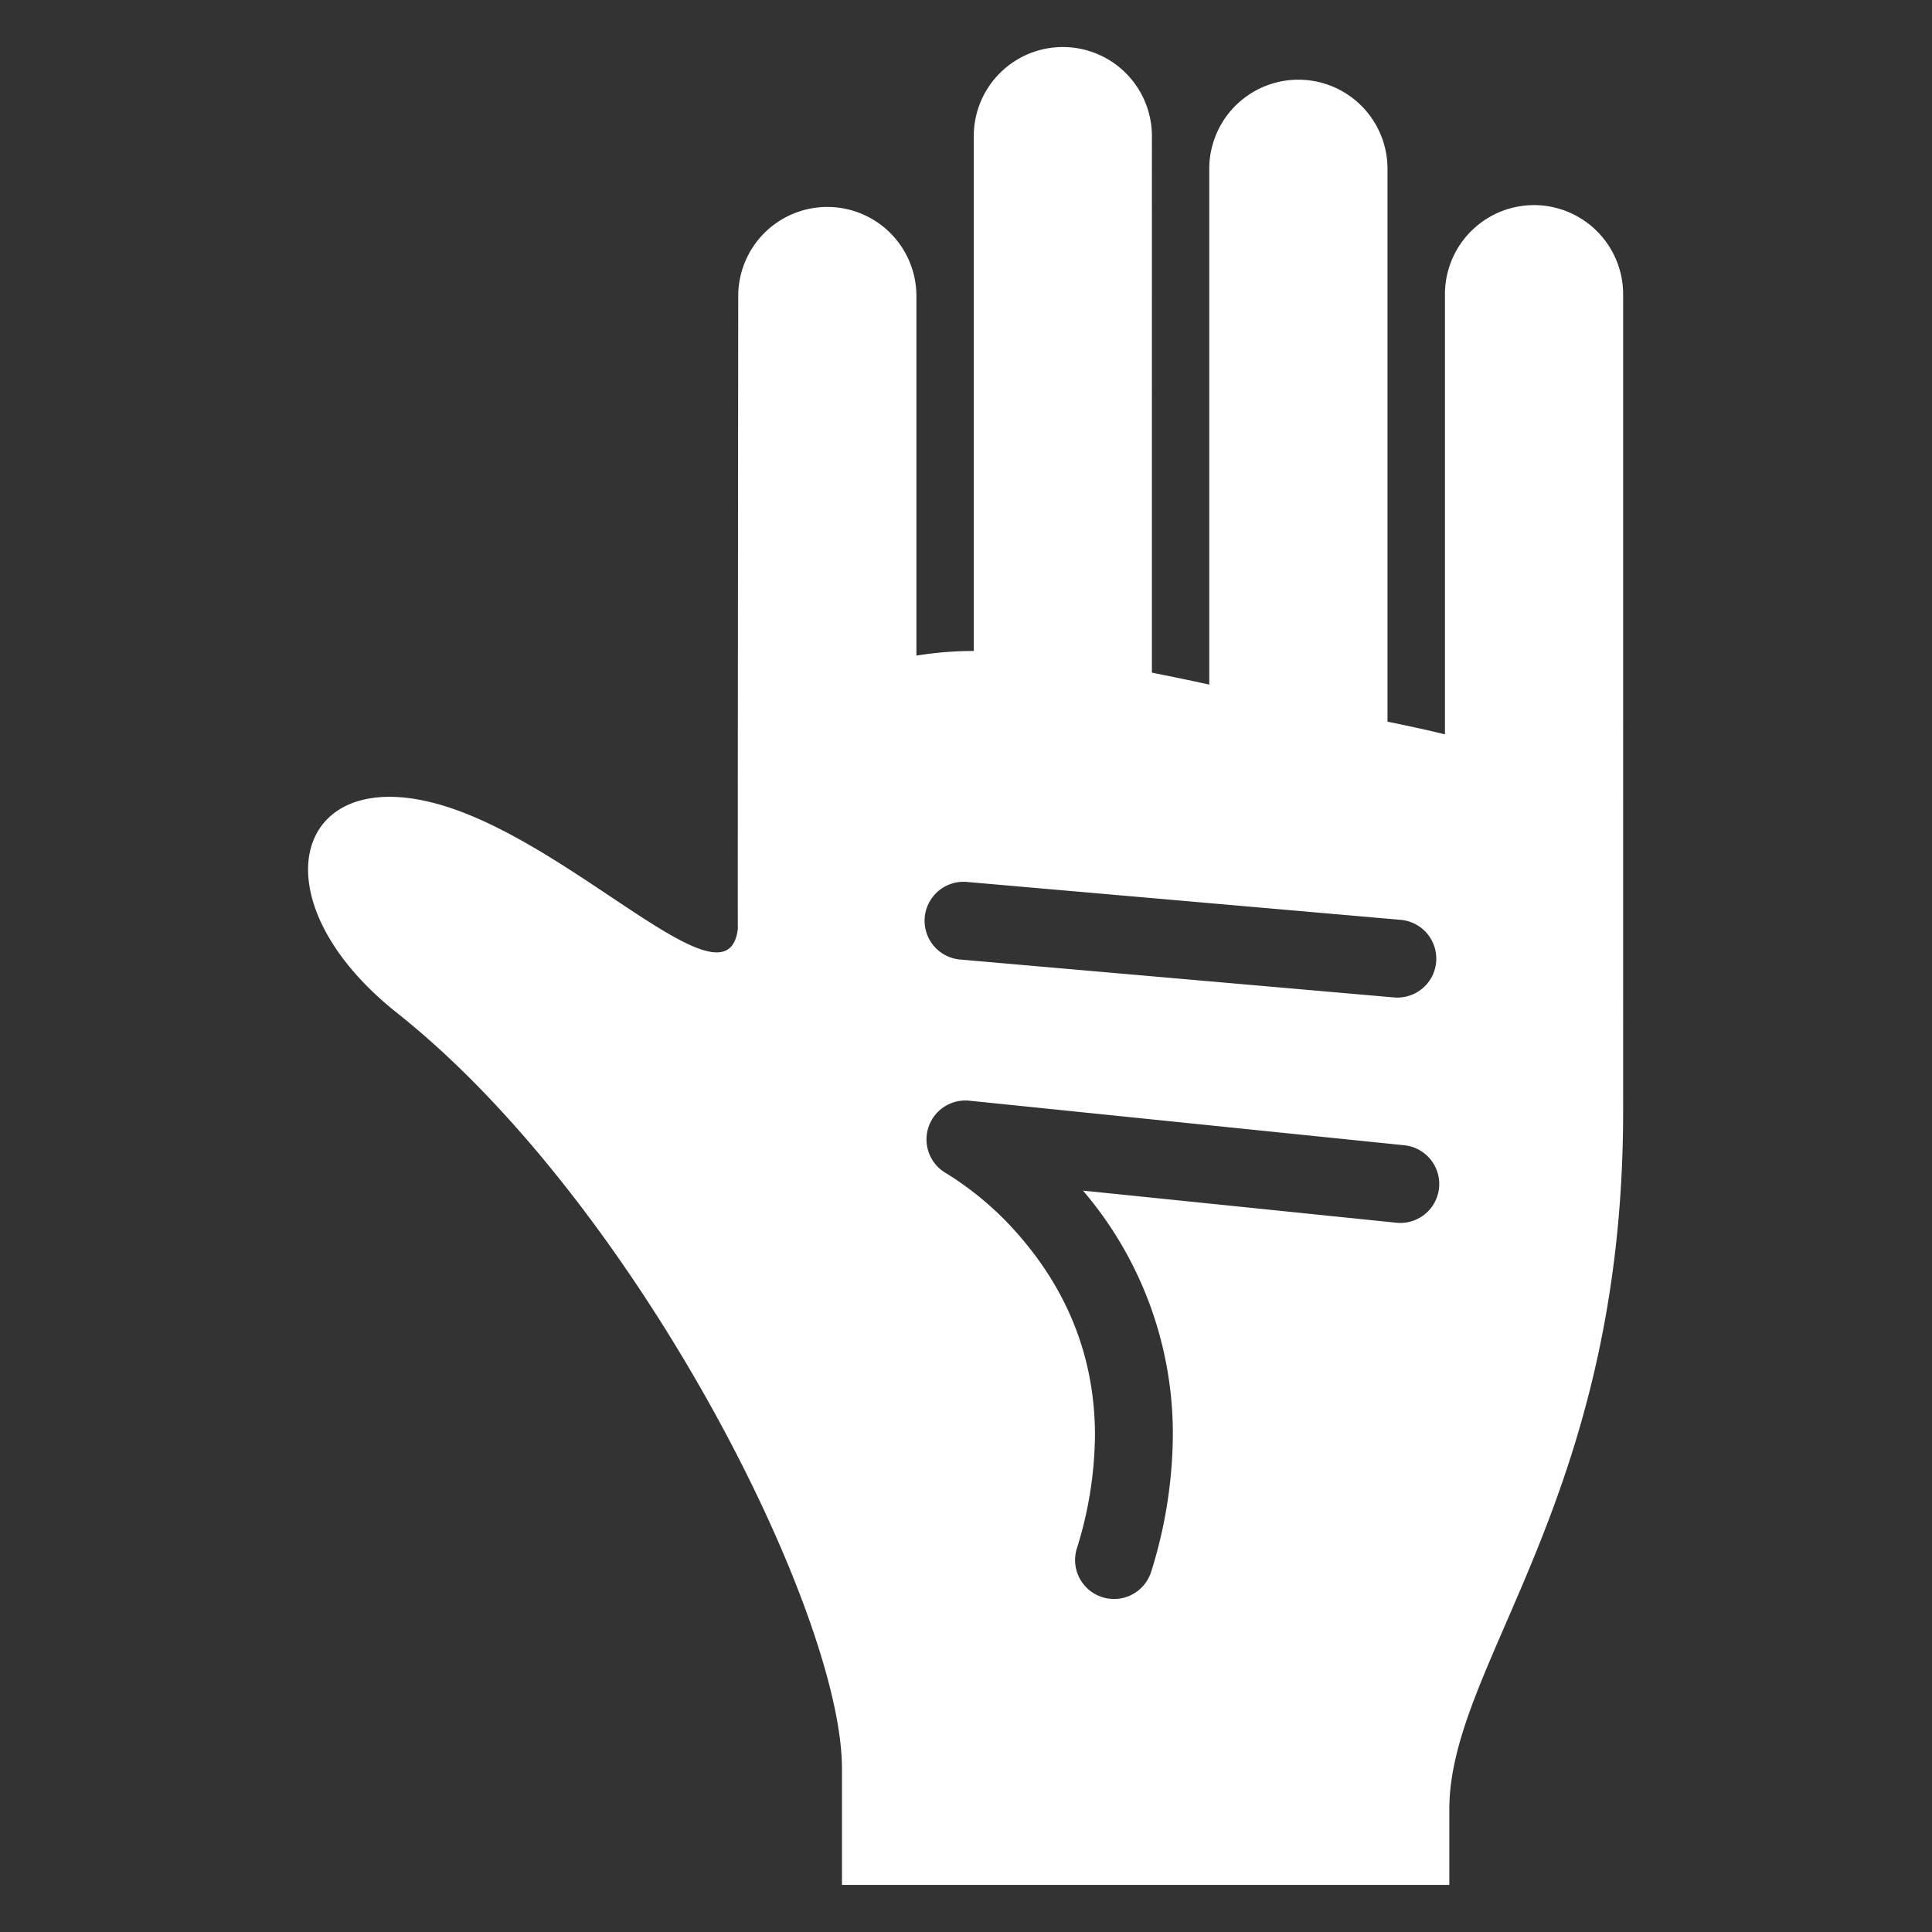
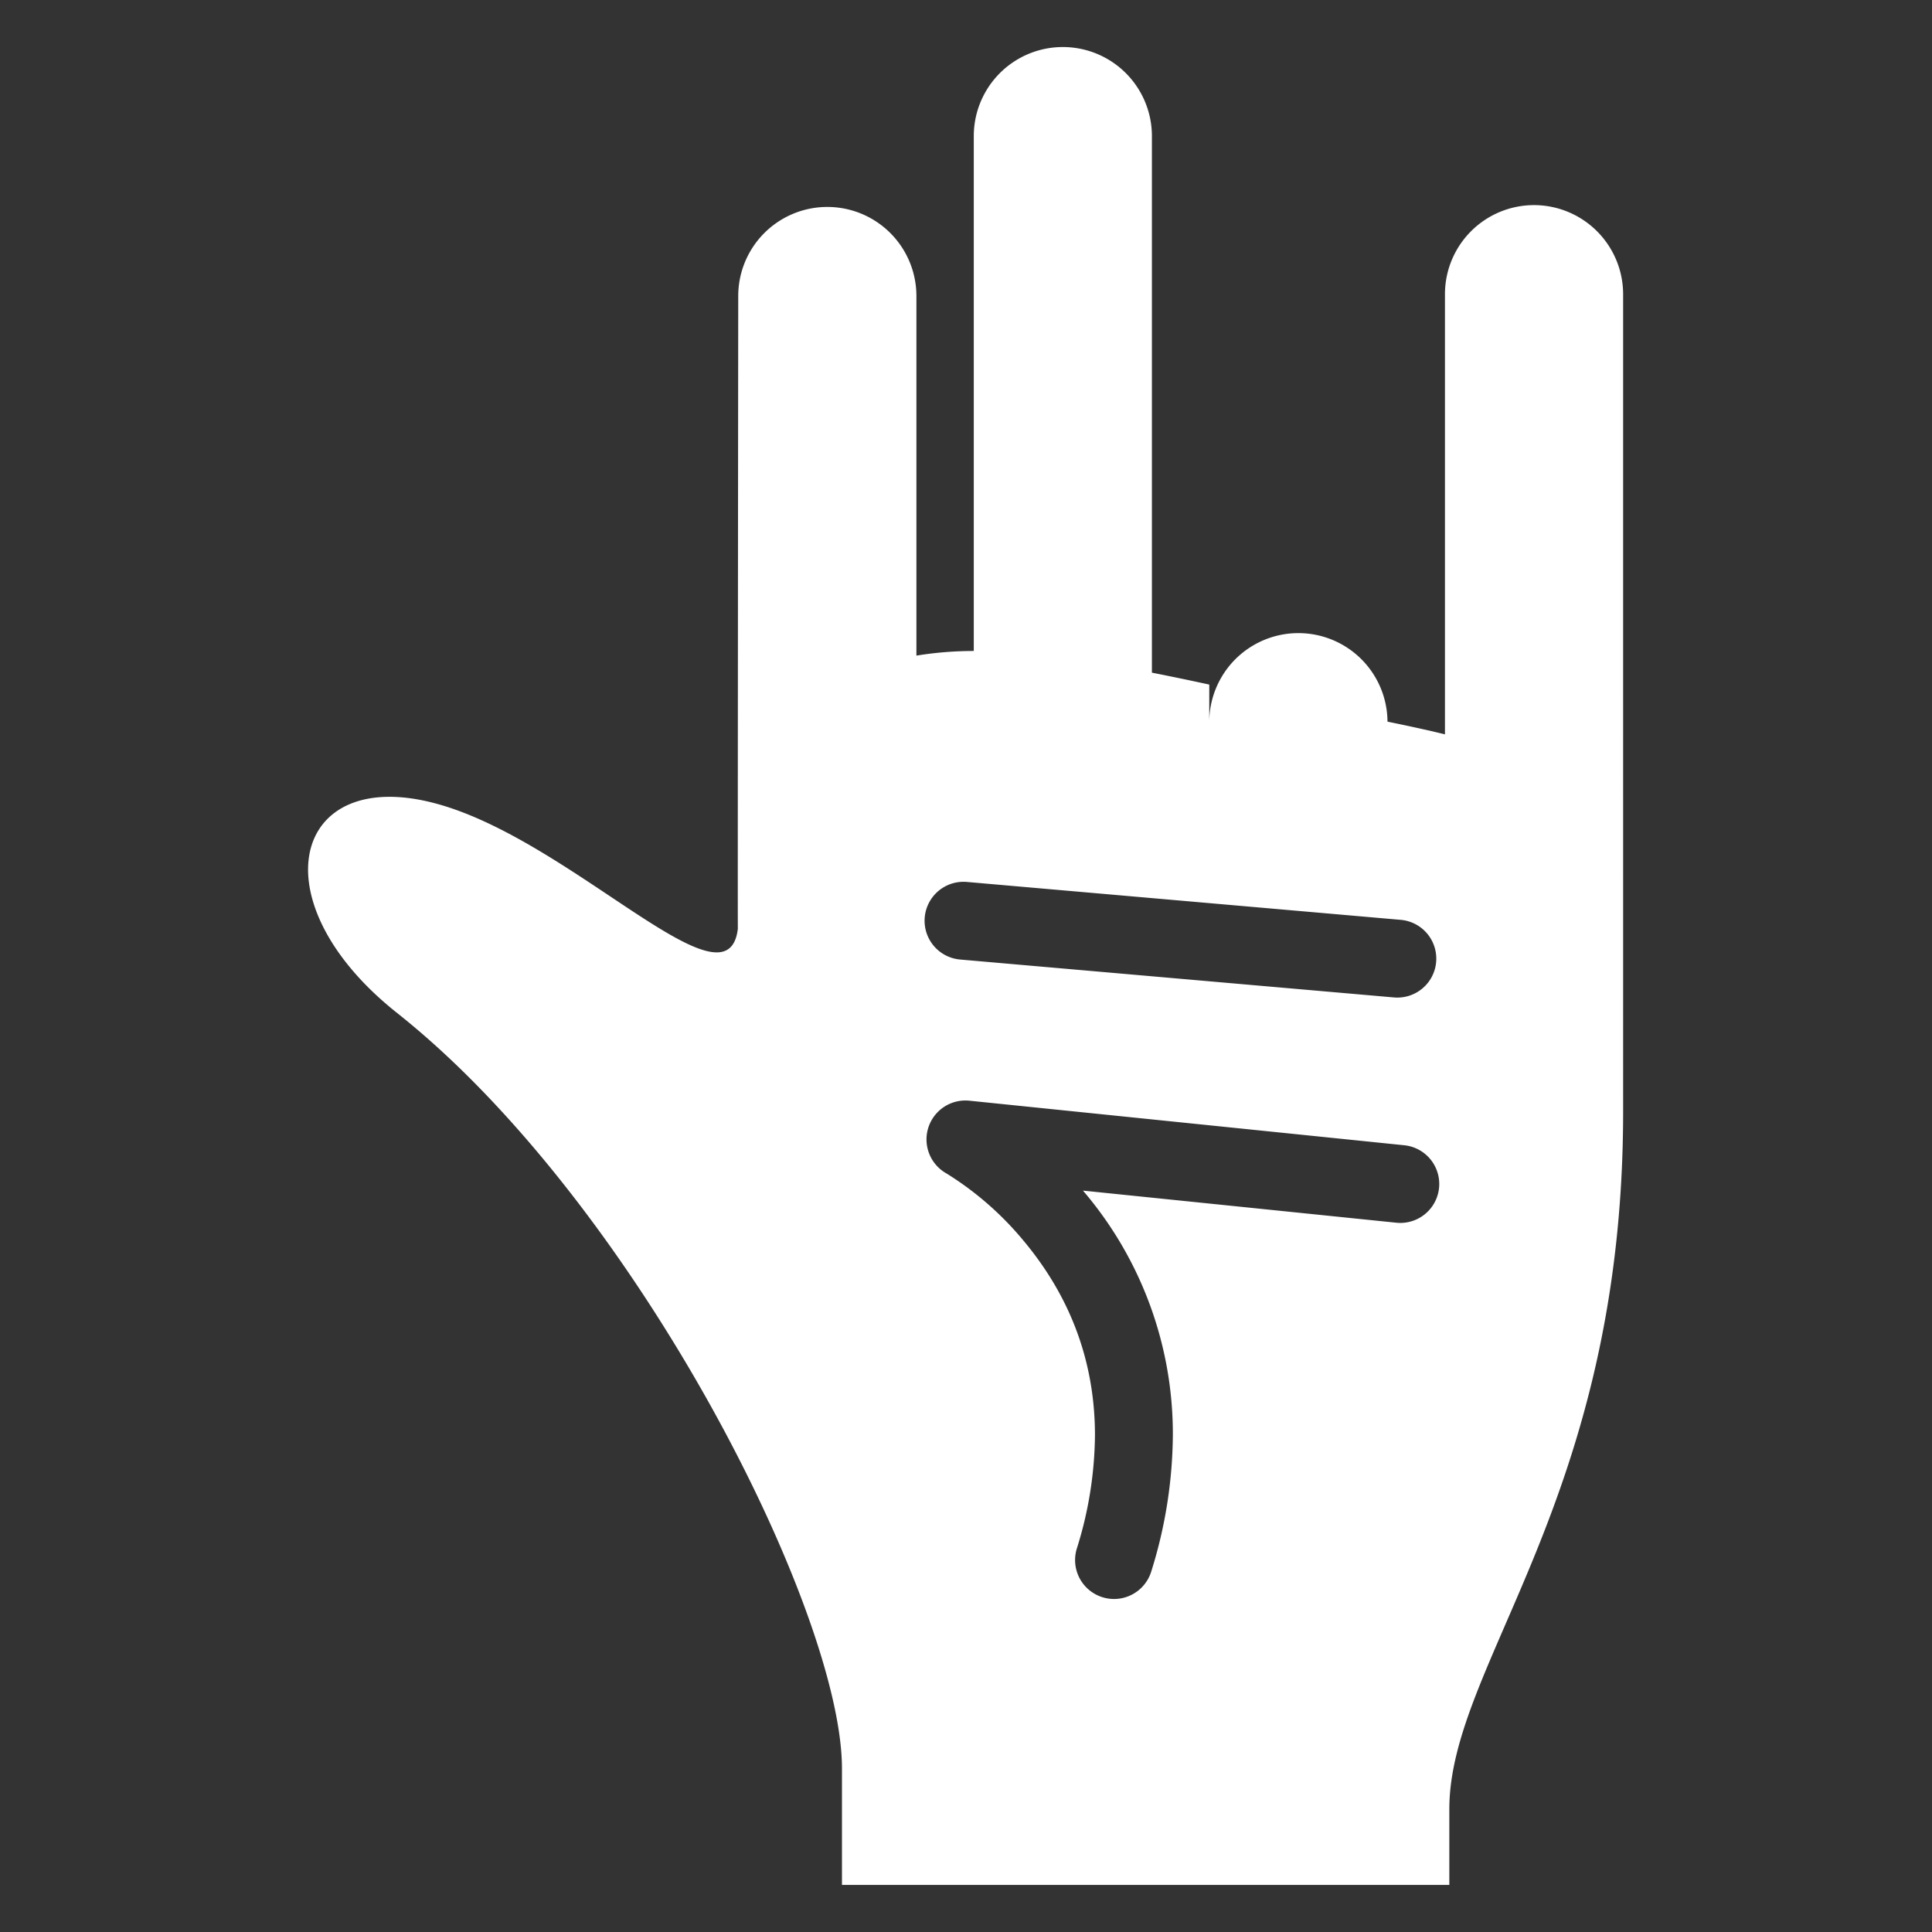
<svg xmlns="http://www.w3.org/2000/svg" width="500" height="500" viewBox="0 0 500 500">
  <rect x="0" y="0" width="500" height="500" fill="#333333" stroke="none" />
  <defs>
    <style>
      .cls-1 {
        fill: #fff;
        fill-rule: evenodd;
      }
    </style>
  </defs>
-   <path id="icon_手技" class="cls-1" d="M397,53.083a23.062,23.062,0,0,0-23.047,23.071V190.047c-4.667-1.139-9.637-2.213-14.87-3.286V43.537a23.063,23.063,0,0,0-46.125,0V177.17q-7.455-1.633-14.845-3.084V35.223a23.048,23.048,0,0,0-46.1,0V168.471a93.462,93.462,0,0,0-14.847,1.2V76.614a23.056,23.056,0,0,0-46.112,0s-0.165,160.207-.1,163.747c-2.656,22.286-42.8-22.8-77.984-32.363-37.271-10.168-46.7,25.248-10.155,54.2C164.565,311.2,217.9,417.071,217.9,457.718v30.1H375.084v-19.6c0-37.791,44.981-79.784,44.981-180.564V76.153A23.085,23.085,0,0,0,397,53.083ZM250.237,228.248l112.274,9.809a10.077,10.077,0,1,1-1.755,20.078l-112.274-9.809A10.077,10.077,0,1,1,250.237,228.248Zm111.135,88.191-81.1-8.31a96.825,96.825,0,0,1,23.261,63.252,120.2,120.2,0,0,1-5.619,35.411,10.078,10.078,0,0,1-19.266-5.92,100.236,100.236,0,0,0,4.729-29.491c-0.03-22.564-8.97-38.87-18.422-50.212a82.179,82.179,0,0,0-19.985-17.47,10.077,10.077,0,0,1,5.917-18.838l112.542,11.531A10.076,10.076,0,1,1,361.372,316.439Z" />
+   <path id="icon_手技" class="cls-1" d="M397,53.083a23.062,23.062,0,0,0-23.047,23.071V190.047c-4.667-1.139-9.637-2.213-14.87-3.286a23.063,23.063,0,0,0-46.125,0V177.17q-7.455-1.633-14.845-3.084V35.223a23.048,23.048,0,0,0-46.1,0V168.471a93.462,93.462,0,0,0-14.847,1.2V76.614a23.056,23.056,0,0,0-46.112,0s-0.165,160.207-.1,163.747c-2.656,22.286-42.8-22.8-77.984-32.363-37.271-10.168-46.7,25.248-10.155,54.2C164.565,311.2,217.9,417.071,217.9,457.718v30.1H375.084v-19.6c0-37.791,44.981-79.784,44.981-180.564V76.153A23.085,23.085,0,0,0,397,53.083ZM250.237,228.248l112.274,9.809a10.077,10.077,0,1,1-1.755,20.078l-112.274-9.809A10.077,10.077,0,1,1,250.237,228.248Zm111.135,88.191-81.1-8.31a96.825,96.825,0,0,1,23.261,63.252,120.2,120.2,0,0,1-5.619,35.411,10.078,10.078,0,0,1-19.266-5.92,100.236,100.236,0,0,0,4.729-29.491c-0.03-22.564-8.97-38.87-18.422-50.212a82.179,82.179,0,0,0-19.985-17.47,10.077,10.077,0,0,1,5.917-18.838l112.542,11.531A10.076,10.076,0,1,1,361.372,316.439Z" />
</svg>